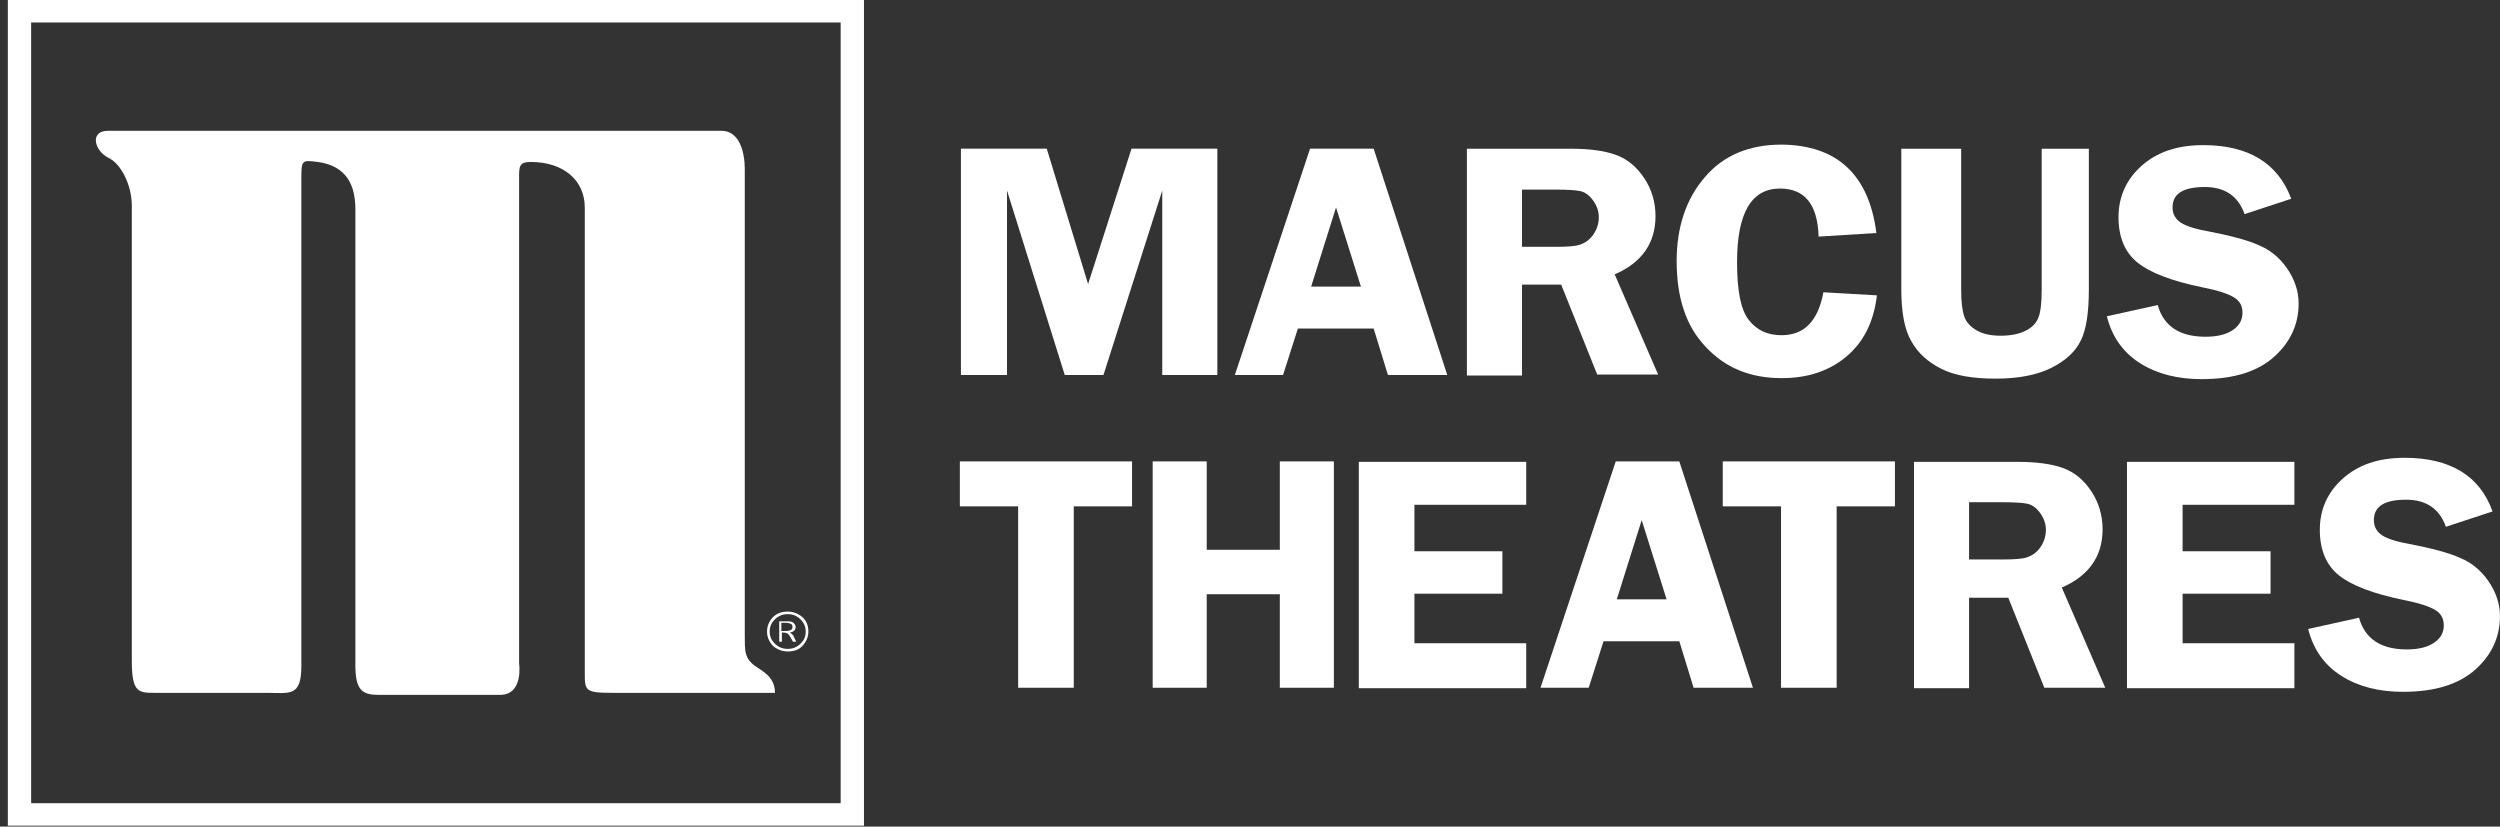
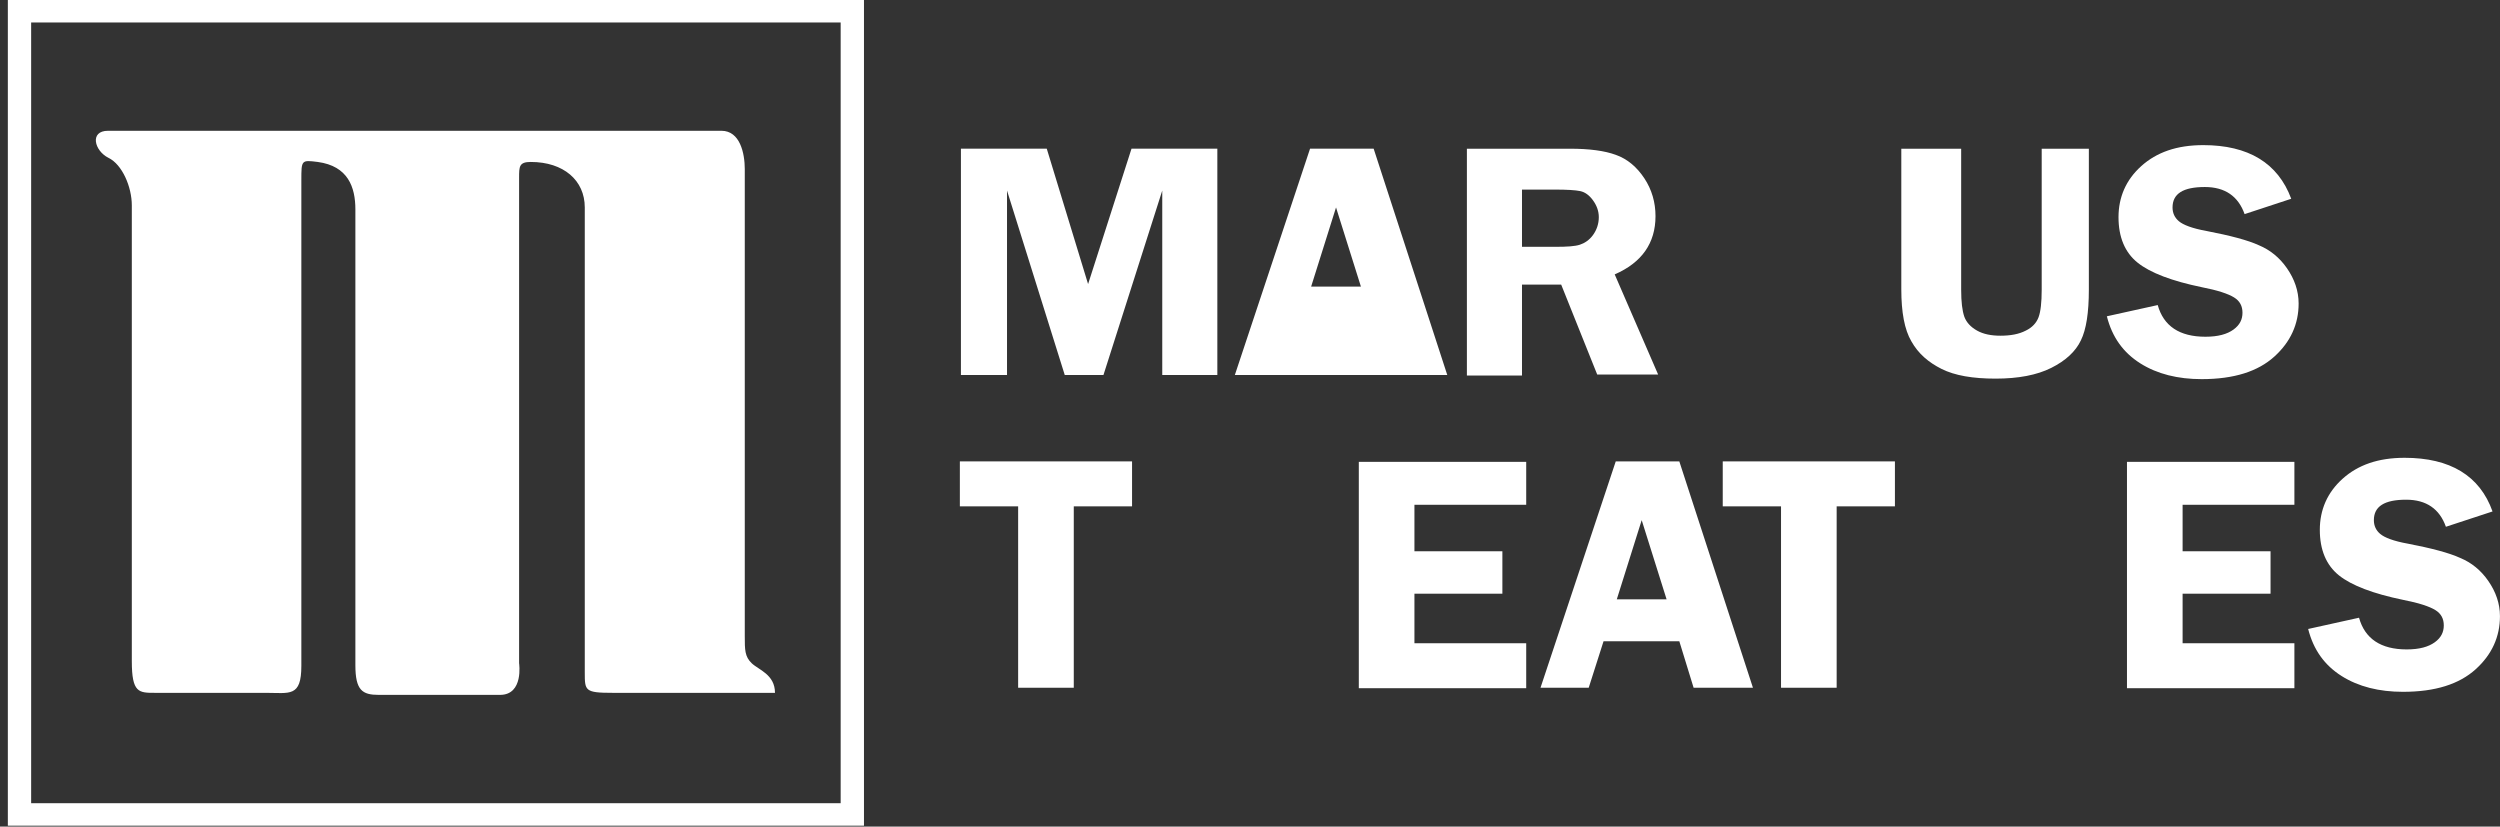
<svg xmlns="http://www.w3.org/2000/svg" width="124" height="41" viewBox="0 0 124 41" fill="none">
  <rect x="0" y="0" width="124" height="41" fill="#333333" stroke="none" />
  <path d="M52.812 18.601L49.948 9.452V18.601H47.662V7.374H51.919L53.969 14.09L56.123 7.374H60.38V18.601H57.648V9.452L54.731 18.601H52.812Z" fill="white" />
-   <path d="M68.133 7.374L71.785 18.601H68.842L68.133 16.295H64.375L63.639 18.601H61.248L64.979 7.374H68.133ZM65.032 14.217H67.502L66.267 10.289L65.032 14.217Z" fill="white" />
+   <path d="M68.133 7.374L71.785 18.601H68.842H64.375L63.639 18.601H61.248L64.979 7.374H68.133ZM65.032 14.217H67.502L66.267 10.289L65.032 14.217Z" fill="white" />
  <path d="M75.491 14.168V18.628H72.758V7.376H77.882C78.828 7.376 79.59 7.477 80.142 7.68C80.72 7.883 81.193 8.288 81.561 8.846C81.929 9.403 82.113 10.037 82.113 10.721C82.113 12.064 81.429 13.027 80.089 13.61L82.244 18.578H79.222L77.435 14.117H75.491V14.168ZM75.491 9.378V12.242H77.172C77.724 12.242 78.118 12.216 78.355 12.14C78.591 12.064 78.828 11.912 79.012 11.659C79.196 11.405 79.301 11.101 79.301 10.772C79.301 10.468 79.196 10.189 79.012 9.936C78.828 9.682 78.618 9.53 78.381 9.479C78.145 9.429 77.724 9.403 77.094 9.403H75.491V9.378Z" fill="white" />
-   <path d="M93.069 11.557L90.204 11.735C90.152 10.138 89.521 9.352 88.286 9.352C86.867 9.352 86.158 10.569 86.158 13.002C86.158 14.421 86.342 15.359 86.736 15.866C87.13 16.372 87.656 16.626 88.365 16.626C89.495 16.626 90.178 15.916 90.441 14.497L93.095 14.649C92.937 15.992 92.412 17.006 91.545 17.715C90.677 18.425 89.626 18.755 88.365 18.755C86.815 18.755 85.58 18.248 84.607 17.209C83.635 16.195 83.162 14.776 83.162 12.951C83.162 11.253 83.635 9.859 84.555 8.795C85.475 7.705 86.762 7.173 88.365 7.173C91.124 7.198 92.701 8.668 93.069 11.557Z" fill="white" />
  <path d="M103.607 7.376V14.371C103.607 15.511 103.476 16.347 103.213 16.88C102.95 17.437 102.451 17.893 101.741 18.248C101.032 18.603 100.112 18.78 98.982 18.78C97.852 18.78 96.959 18.628 96.302 18.299C95.645 17.969 95.146 17.538 94.804 16.93C94.462 16.347 94.305 15.486 94.305 14.345V7.376H97.274V14.371C97.274 14.979 97.327 15.41 97.432 15.714C97.537 15.993 97.747 16.221 98.062 16.398C98.378 16.576 98.772 16.651 99.219 16.651C99.718 16.651 100.138 16.576 100.48 16.398C100.795 16.246 101.005 16.018 101.111 15.739C101.216 15.46 101.268 15.004 101.268 14.371V7.376H103.607Z" fill="white" />
  <path d="M113.645 9.859L111.332 10.62C111.017 9.733 110.36 9.276 109.361 9.276C108.284 9.276 107.758 9.606 107.758 10.29C107.758 10.569 107.864 10.797 108.074 10.974C108.284 11.152 108.731 11.329 109.44 11.456C110.623 11.684 111.49 11.912 112.042 12.165C112.593 12.394 113.066 12.774 113.434 13.306C113.802 13.838 114.012 14.421 114.012 15.055C114.012 16.068 113.618 16.955 112.804 17.69C111.989 18.425 110.807 18.805 109.204 18.805C108.021 18.805 106.996 18.552 106.155 18.02C105.315 17.488 104.763 16.727 104.5 15.688L107.023 15.131C107.312 16.17 108.1 16.702 109.388 16.702C110.018 16.702 110.465 16.575 110.78 16.347C111.096 16.119 111.227 15.84 111.227 15.511C111.227 15.181 111.096 14.928 110.807 14.751C110.518 14.573 109.992 14.396 109.204 14.244C107.732 13.94 106.655 13.534 106.024 13.027C105.393 12.52 105.078 11.76 105.078 10.772C105.078 9.783 105.446 8.922 106.208 8.237C106.97 7.553 107.969 7.198 109.283 7.198C111.516 7.198 112.988 8.085 113.645 9.859Z" fill="white" />
  <path d="M56.15 22.885V25.115H53.259V34.112H50.5V25.115H47.609V22.885H56.15Z" fill="white" />
-   <path d="M66.16 22.885V34.112H63.479V29.474H59.853V34.112H57.173V22.885H59.853V27.269H63.479V22.885H66.16Z" fill="white" />
  <path d="M75.7 25.037H70.156V27.343H74.518V29.447H70.156V31.905H75.7V34.135H67.397V22.908H75.7V25.037Z" fill="white" />
  <path d="M83.294 22.885L86.946 34.112H84.003L83.294 31.806H79.536L78.8 34.112H76.409L80.141 22.885H83.294ZM80.193 29.727H82.663L81.428 25.799L80.193 29.727Z" fill="white" />
  <path d="M93.988 22.885V25.115H91.098V34.112H88.339V25.115H85.448V22.885H93.988Z" fill="white" />
-   <path d="M97.666 29.675V34.135H94.934V22.908H100.058C101.004 22.908 101.766 23.01 102.318 23.212C102.896 23.415 103.369 23.821 103.737 24.378C104.104 24.936 104.288 25.569 104.288 26.253C104.288 27.597 103.605 28.56 102.265 29.143L104.42 34.11H101.398L99.611 29.649H97.666V29.675ZM97.666 24.885V27.749H99.348C99.9 27.749 100.294 27.723 100.531 27.647C100.767 27.571 101.004 27.419 101.188 27.166C101.372 26.913 101.477 26.608 101.477 26.279C101.477 25.975 101.372 25.696 101.188 25.443C101.004 25.189 100.793 25.037 100.557 24.986C100.32 24.936 99.9 24.91 99.269 24.91H97.666V24.885Z" fill="white" />
  <path d="M113.802 25.037H108.257V27.343H112.619V29.447H108.257V31.905H113.802V34.135H105.498V22.908H113.802V25.037Z" fill="white" />
  <path d="M123.63 25.368L121.317 26.128C121.002 25.241 120.345 24.785 119.347 24.785C118.269 24.785 117.744 25.115 117.744 25.799C117.744 26.078 117.849 26.306 118.059 26.483C118.269 26.661 118.716 26.838 119.426 26.965C120.608 27.193 121.475 27.421 122.027 27.674C122.579 27.902 123.052 28.282 123.42 28.815C123.788 29.347 123.998 29.93 123.998 30.563C123.998 31.577 123.604 32.464 122.789 33.199C121.974 33.934 120.792 34.314 119.189 34.314C118.007 34.314 116.982 34.061 116.141 33.529C115.3 32.996 114.748 32.236 114.485 31.197L117.008 30.639C117.297 31.678 118.085 32.211 119.373 32.211C120.004 32.211 120.45 32.084 120.766 31.856C121.081 31.628 121.212 31.349 121.212 31.02C121.212 30.69 121.081 30.437 120.792 30.259C120.503 30.082 119.977 29.904 119.189 29.752C117.717 29.448 116.64 29.043 116.009 28.536C115.379 28.029 115.063 27.269 115.063 26.28C115.063 25.292 115.431 24.43 116.193 23.746C116.955 23.062 117.954 22.707 119.268 22.707C121.528 22.707 122.999 23.594 123.63 25.368Z" fill="white" />
  <path d="M42.827 40.954H0.389V0H42.853V40.954H42.827ZM1.545 39.839H41.697V1.115H1.545V39.839Z" fill="white" />
  <path d="M5.356 6.487H35.785C36.705 6.487 36.941 7.602 36.941 8.388C36.941 9.503 36.941 31.552 36.941 31.552C36.941 32.236 36.941 32.565 37.283 32.895C37.624 33.224 38.439 33.452 38.439 34.365H30.398C29.005 34.365 29.005 34.263 29.005 33.351C29.005 32.464 29.005 10.289 29.005 10.289C29.005 8.946 27.954 8.033 26.325 8.033C25.747 8.033 25.747 8.261 25.747 8.819C25.747 9.376 25.747 32.895 25.747 32.895C25.747 32.895 25.983 34.466 24.801 34.466H18.783C17.969 34.466 17.627 34.238 17.627 32.996C17.627 31.754 17.627 10.39 17.627 10.39C17.627 9.275 17.259 8.236 15.761 8.033C14.947 7.932 14.947 7.932 14.947 8.946C14.947 9.959 14.947 33.022 14.947 33.022C14.947 34.593 14.369 34.365 13.186 34.365C12.03 34.365 7.694 34.365 7.694 34.365C6.88 34.365 6.538 34.365 6.538 32.793C6.538 31.552 6.538 10.187 6.538 10.187C6.538 9.275 6.065 8.16 5.382 7.83C4.672 7.476 4.436 6.487 5.356 6.487Z" fill="white" />
-   <path d="M38.045 31.323C38.045 31.045 38.15 30.817 38.334 30.614C38.544 30.411 38.781 30.335 39.07 30.335C39.359 30.335 39.595 30.436 39.806 30.614C40.016 30.817 40.095 31.045 40.095 31.323C40.095 31.602 39.989 31.83 39.806 32.033C39.622 32.236 39.359 32.312 39.07 32.312C38.781 32.312 38.544 32.21 38.334 32.033C38.15 31.83 38.045 31.602 38.045 31.323ZM39.963 31.323C39.963 31.095 39.884 30.892 39.7 30.715C39.517 30.538 39.306 30.462 39.07 30.462C38.833 30.462 38.623 30.538 38.439 30.715C38.255 30.892 38.176 31.095 38.176 31.323C38.176 31.551 38.255 31.754 38.439 31.932C38.623 32.109 38.833 32.185 39.07 32.185C39.306 32.185 39.517 32.109 39.7 31.932C39.884 31.754 39.963 31.577 39.963 31.323ZM38.649 30.817H39.096C39.201 30.817 39.306 30.842 39.359 30.892C39.411 30.943 39.464 31.019 39.464 31.095C39.464 31.247 39.359 31.349 39.175 31.374C39.254 31.425 39.306 31.475 39.333 31.501C39.359 31.551 39.411 31.653 39.49 31.83H39.333C39.227 31.628 39.149 31.501 39.096 31.45C39.044 31.399 38.938 31.374 38.833 31.374H38.781V31.83H38.649V30.817ZM38.781 31.298H38.965C39.096 31.298 39.175 31.273 39.227 31.247C39.28 31.222 39.306 31.171 39.306 31.095C39.306 31.019 39.28 30.968 39.227 30.943C39.175 30.918 39.096 30.892 38.965 30.892H38.754V31.298H38.781Z" fill="white" />
</svg>